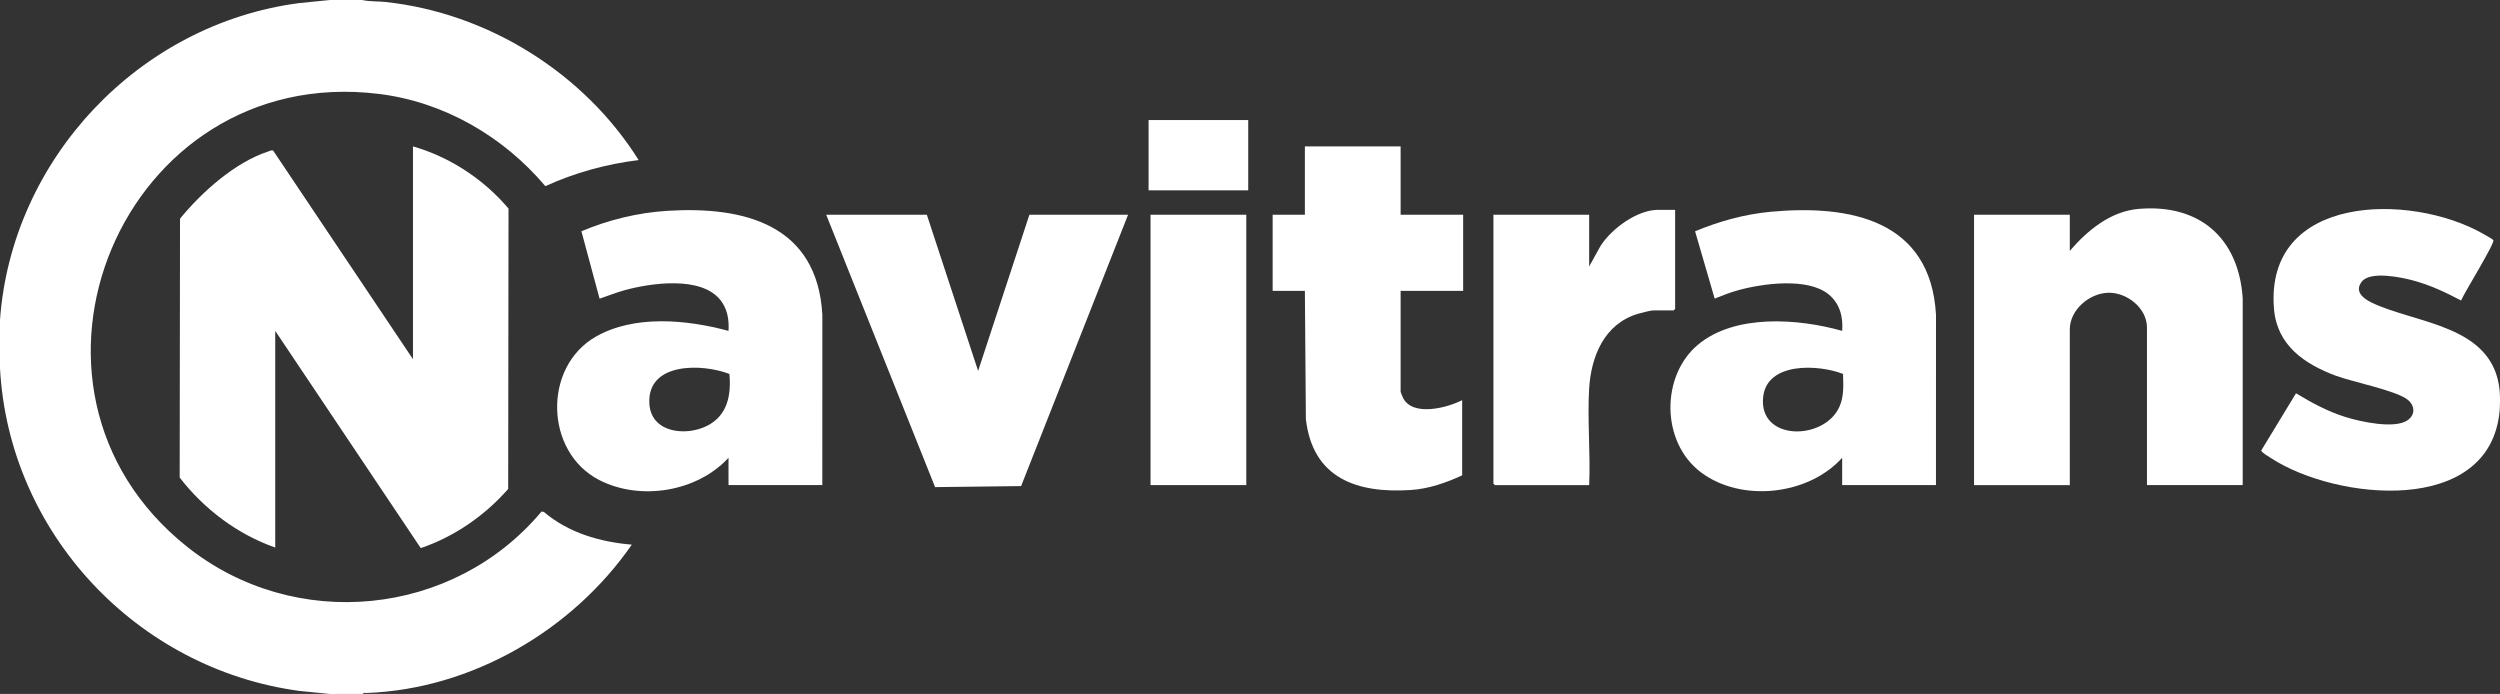
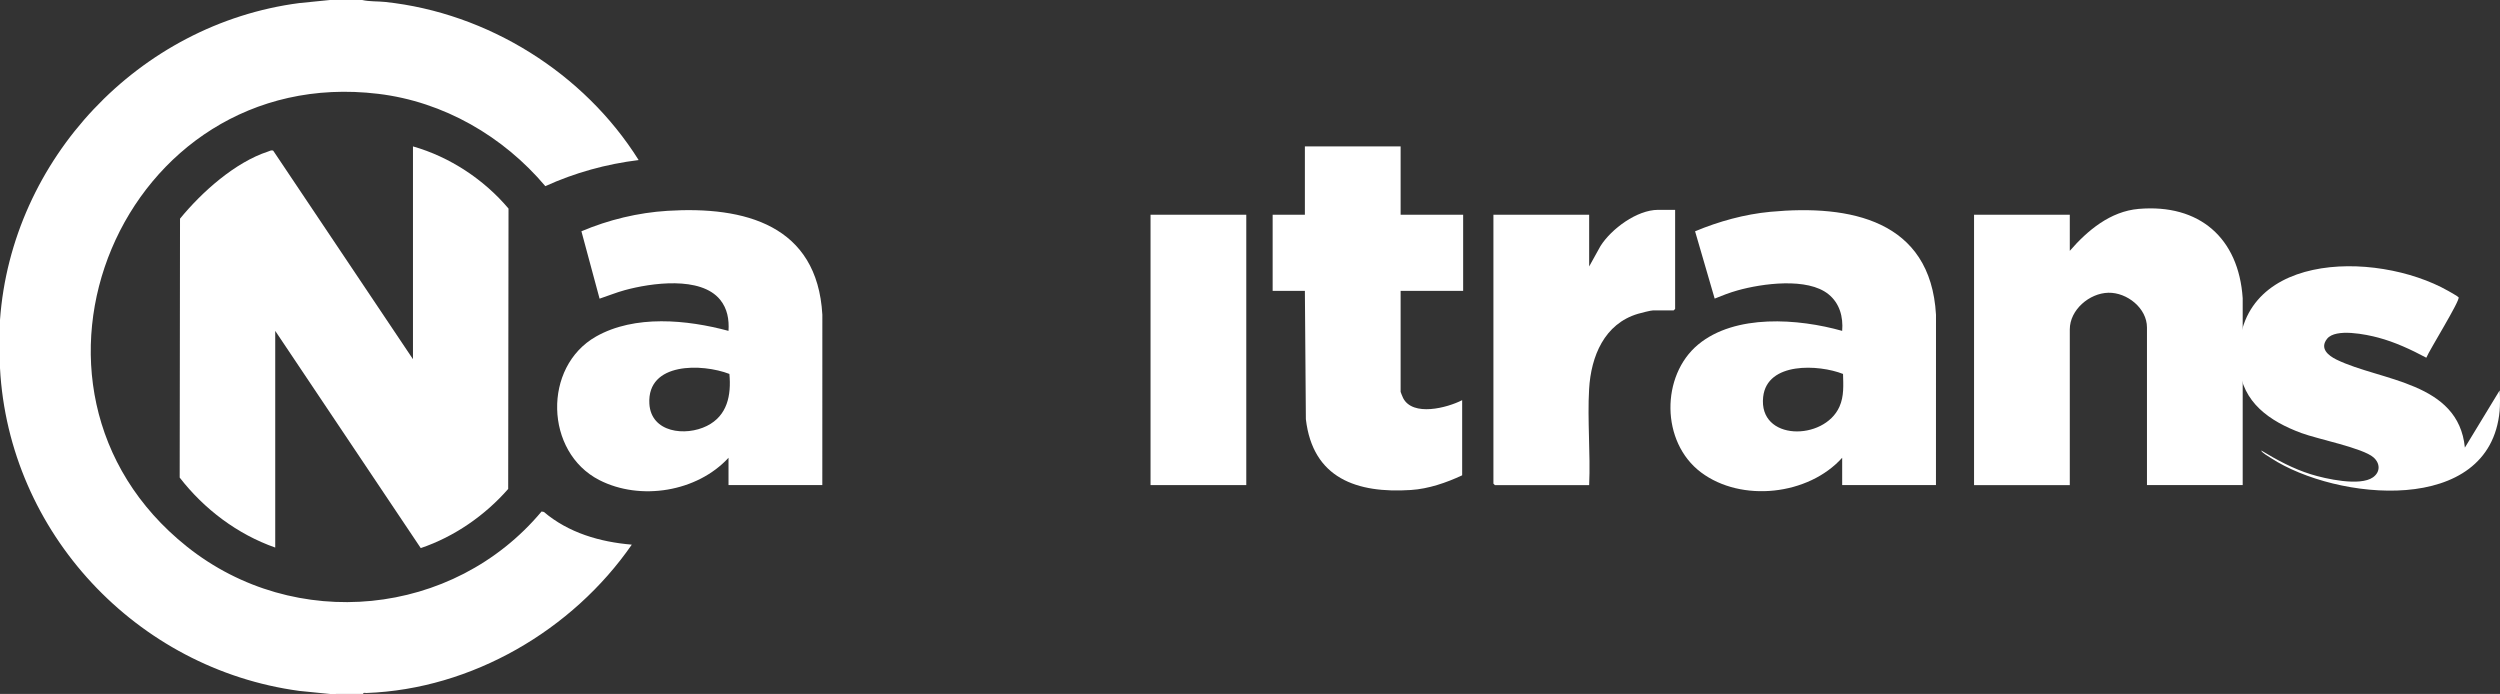
<svg xmlns="http://www.w3.org/2000/svg" id="Capa_2" data-name="Capa 2" viewBox="0 0 2557.76 710">
  <rect x="0" y="0" width="2557.76" height="710" fill="#333333" stroke="none" />
  <defs>
    <style>.cls-1 { fill: #fff; }</style>
  </defs>
  <g id="GBM">
    <g>
-       <path class="cls-1" d="M2557.38 399.44c.53 5.43.5 15.52.0 20.97-9.97 108.06-167.31 91.65-233.79 48.35-2.12-1.38-10.04-5.92-10.1-7.86l35.56-58.52c16.04 9.7 32.63 18.68 50.65 24.29 15.09 4.7 50.37 12.62 63.67 3.16 7.73-5.5 7.39-14.35.54-20.38-10.96-9.66-56.93-18.63-73.95-24.97-32.16-11.99-60.37-31.12-63.43-68.44-9.63-117.45 139.2-119.28 213.89-76.9 1.75 1 9.99 5.64 10.54 6.51 1.87 2.97-29.97 54.21-33.03 61.81-15.66-8.35-32.04-15.99-49.28-20.58-12.03-3.2-43.42-9.81-52.21 1.19-7.9 9.89 1.18 17.22 9.66 21.35 45.26 22.04 124.71 22.49 131.29 90.02z" />
+       <path class="cls-1" d="M2557.38 399.44c.53 5.43.5 15.52.0 20.97-9.97 108.06-167.31 91.65-233.79 48.35-2.12-1.38-10.04-5.92-10.1-7.86c16.04 9.7 32.63 18.68 50.65 24.29 15.09 4.7 50.37 12.62 63.67 3.16 7.73-5.5 7.39-14.35.54-20.38-10.96-9.66-56.93-18.63-73.95-24.97-32.16-11.99-60.37-31.12-63.43-68.44-9.63-117.45 139.2-119.28 213.89-76.9 1.75 1 9.99 5.64 10.54 6.51 1.87 2.97-29.97 54.21-33.03 61.81-15.66-8.35-32.04-15.99-49.28-20.58-12.03-3.2-43.42-9.81-52.21 1.19-7.9 9.89 1.18 17.22 9.66 21.35 45.26 22.04 124.71 22.49 131.29 90.02z" />
      <path class="cls-1" d="M422.53 149.79c37.62 10.69 72.66 33.86 97.74 63.61l-.34 286.85c-23.71 27.1-55.12 48.9-89.45 60.51L281.59 338.52v221.69c-38.75-13.62-72.74-39.32-97.75-71.6l.34-264.89c22.24-27.14 56.17-57.62 90.14-68.71 1.67-.55 3.41-1.76 5.25-.79l142.94 213.26V149.79z" />
      <path class="cls-1" d="M2294.52 496.3h-97.95V335.03c0-19.7-20.35-35.93-39.49-35.52-19.4.42-39.47 17.47-39.47 37.52v159.28h-97.95V219.69h97.95v36.95c18.14-20.94 41.51-40.44 70.48-42.92 62.09-5.33 102.34 29.74 106.42 91.36V496.3z" />
      <path class="cls-1" d="M841.3 496.3h-95.95v-27.96c-32.02 34.87-90.2 44.36-132.25 22.79-55.8-28.63-57.92-115.78-3.35-146.79 39.62-22.51 93.2-17.27 135.59-5.82.73-11.58-1.14-22.73-8.57-31.87-19.86-24.44-70.66-17.14-97.58-9.79-8.75 2.39-17.17 5.87-25.76 8.7l-18.58-68.94c27.74-11.76 57.86-19.05 88.05-20.93 78.98-4.91 153.24 14.44 158.45 106.3l-.04 174.3zM746.25 382.56c-27.94-10.74-84.25-12.23-81.89 30.4 1.65 29.72 36.95 33.73 58.88 22.79 21.01-10.48 25.01-31.44 23.01-53.2z" />
      <path class="cls-1" d="M1980.69 496.3h-95.95v-27.96c-34.48 38.41-103.06 45.98-144.4 14.96s-41.1-99.11-2.99-130.77c38-31.57 102.69-26.63 147.39-14.01 1.17-14.35-2.57-28.2-13.98-37.46-21.49-17.44-67.93-11-92.96-3.98-7.97 2.24-15.87 5.26-23.51 8.42l-20.05-68.87c24.34-10.15 50.65-17.45 77.05-19.93 81.46-7.65 163.93 8.3 169.44 105.3l-.04 174.3zM1885.62 382.58c-24.8-9.78-77.73-12.57-81.72 23.46-5.03 45.38 62.36 45.22 78.04 10.07 4.81-10.79 3.96-22.01 3.68-33.53z" />
-       <polygon class="cls-1" points="948.25 219.69 1000.72 379.48 1053.19 219.69 1154.14 219.69 1044.7 497.31 956.7 498.37 845.3 219.69 948.25 219.69" />
      <path class="cls-1" d="M1432.98 149.79v69.9h63.97v77.89h-63.97v103.35c0 .35 2.15 5.54 2.59 6.39 9.95 19.12 44.99 9.99 60.37 2.09v76.89c-16.23 7.58-34.34 13.84-52.43 15.02-55.12 3.6-100.41-11.81-107.47-72.45l-1.01-131.3h-32.98v-77.89h32.98v-69.9h97.95z" />
      <path class="cls-1" d="M1713.83 214.7v101.36l-1.5 1.5h-20.99c-2.39.0-12.56 2.62-15.5 3.49-34.46 10.2-48.06 43.54-50.01 76.86-1.88 32.13 1.49 66.09.04 98.4h-96.45l-1.5-1.5V219.69h97.95v52.93l11.59-20.88c11.12-17.63 37.39-37.04 58.88-37.04h17.49z" />
      <rect class="cls-1" x="1177.12" y="219.69" width="97.95" height="276.61" />
-       <rect class="cls-1" x="1175.12" y="122.83" width="101.94" height="71.9" />
      <path class="cls-1" d="M371.56 709.99c-.24-1.74 2.27-.95 3.48-.99 107.7-3.95 210.71-64.17 271.36-151.77-32.6-2.72-64.76-12.09-89.98-33.47l-2.34-.44c-90.3 107.9-252.51 123.97-362.9 35.87C-13.36 395.94 125.18 64.47 386.92 95.99c67.08 8.08 127.95 43.45 171.02 94.47 30.16-13.75 62.5-22.66 95.46-26.7C597.6 74.74 499.12 13.14 394.04 2c-7.62-.81-16.05-.26-23.48-2h-32.98l-31.34 3.14C141.95 24.54 11.81 162.99.0 327.3v49.34c8.97 168.15 139.49 307.71 306.24 330.23l31.28 3.13" />
    </g>
  </g>
</svg>